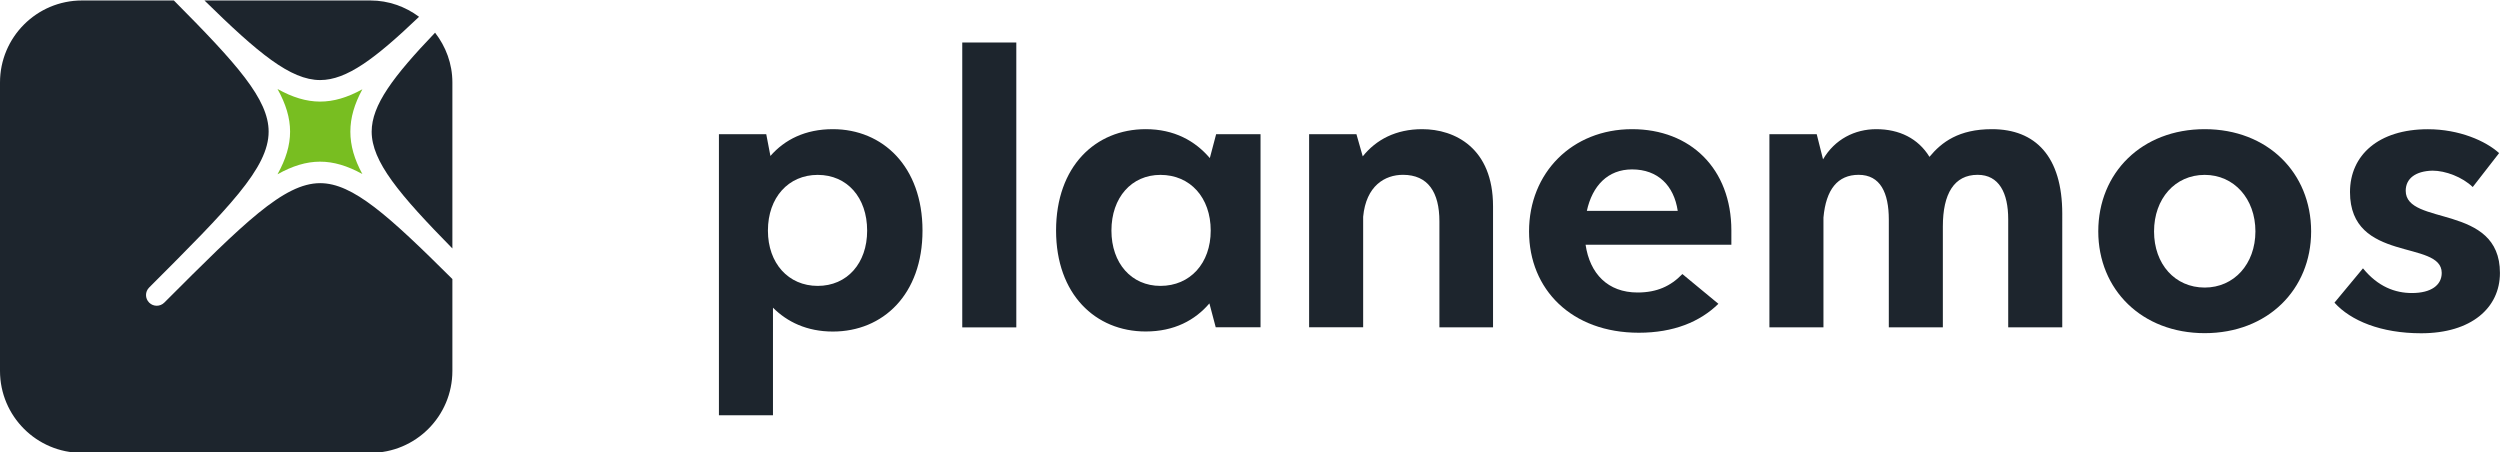
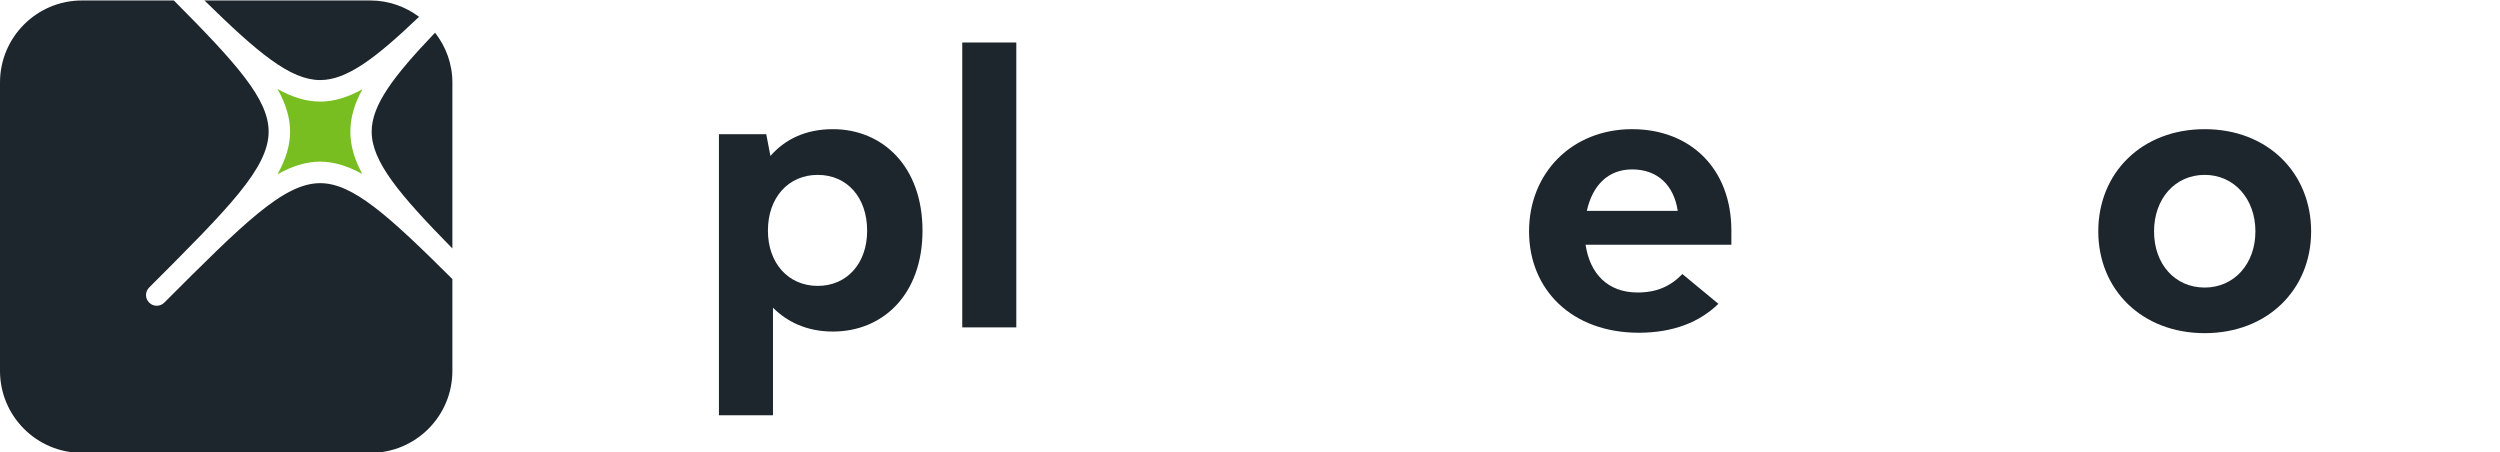
<svg xmlns="http://www.w3.org/2000/svg" version="1.1" id="Ebene_1" x="0px" y="0px" width="420px" height="76px" viewBox="0 0 420 76" style="enable-background:new 0 0 420 76;" xml:space="preserve">
  <style type="text/css">
	.st0{fill:#1D252D;}
	.st1{fill:#78BE21;}
</style>
  <g>
-     <path class="st0" d="M203.25,26.56c-2.46-2.89-5.98-4.86-10.77-4.86c-8.45,0-15.06,6.26-15.06,17.03c0,10.7,6.61,16.96,15.06,16.96   c4.79,0,8.3-1.9,10.7-4.72l1.06,4.01h7.53V22.55h-7.46L203.25,26.56z M194.95,48.03c-4.86,0-8.23-3.8-8.23-9.29   c0-5.56,3.38-9.36,8.23-9.36c5,0,8.45,3.8,8.45,9.36C203.4,44.23,199.95,48.03,194.95,48.03z" />
    <path class="st0" d="M139.92,21.7c-4.65,0-8.09,1.76-10.49,4.5l-0.7-3.66h-7.95v47.22h9.08V51.69c2.39,2.39,5.7,4.01,10.06,4.01   c8.45,0,15.06-6.26,15.06-16.96C154.98,27.97,148.29,21.7,139.92,21.7z M137.38,48.03c-4.93,0-8.37-3.8-8.37-9.29   c0-5.56,3.45-9.36,8.37-9.36c4.93,0,8.3,3.8,8.3,9.36C145.69,44.23,142.31,48.03,137.38,48.03z" />
    <rect x="161.66" y="7.14" class="st0" width="9.08" height="47.86" />
-     <path class="st0" d="M238.93,21.7c-4.43,0-7.74,1.76-9.99,4.57l-1.06-3.73h-7.95v32.44h9.08V36.41c0.49-5.21,3.66-7.04,6.69-7.04   c4.22,0,6.12,2.95,6.12,7.81v17.81h9.01V34.65C250.83,24.87,244.42,21.7,238.93,21.7z" />
    <path class="st0" d="M370.39,21.7c-10.56,0-17.88,7.32-17.88,17.17c0,9.78,7.32,17.1,17.88,17.1c10.56,0,17.88-7.32,17.88-17.1   C388.26,29.02,380.94,21.7,370.39,21.7z M370.39,48.31c-5,0-8.51-3.94-8.51-9.43c0-5.49,3.52-9.5,8.51-9.5   c4.93,0,8.52,4.01,8.52,9.5C378.9,44.37,375.31,48.31,370.39,48.31z" />
    <path class="st0" d="M274.19,21.7c-10.06,0-17.31,7.32-17.31,17.17c0,9.78,7.18,17.03,18.44,17.03c5.84,0,10.28-1.83,13.37-4.86   l-6.05-5c-1.97,2.04-4.29,3.1-7.53,3.1c-5,0-8.02-3.17-8.73-8.02h24.49v-2.39C290.87,28.32,283.97,21.7,274.19,21.7z M266.59,35.43   c0.92-4.22,3.52-6.97,7.6-6.97c4.36,0,7.04,2.74,7.67,6.97H266.59z" />
-     <path class="st0" d="M404.16,32.05c0-2.04,1.62-3.31,4.5-3.38c2.18,0,5,1.06,6.76,2.75l4.43-5.7c-2.25-2.04-6.69-4.01-11.96-4.01   c-8.3,0-13.09,4.36-13.09,10.56c0,11.96,15.41,7.95,15.41,13.58c0,2.04-1.76,3.38-5,3.38c-2.82,0-5.7-1.05-8.23-4.15l-4.79,5.77   c2.74,3.03,7.81,5.14,14.57,5.14c8.45,0,13.23-4.29,13.23-10.13C420,34.16,404.16,38.03,404.16,32.05z" />
-     <path class="st0" d="M334.64,21.7c-5.56,0-8.45,2.18-10.49,4.65c-1.9-3.1-5.07-4.65-8.94-4.65c-3.59,0-6.97,1.69-8.94,5.07   l-1.06-4.22h-7.95v32.44h9.08V36.55c0.42-4.72,2.39-7.18,5.91-7.18c3.66,0,5.07,3.03,5.07,7.53v18.09h9.08V38.03   c0-5.49,1.9-8.66,5.84-8.66c3.59,0,5.14,3.03,5.14,7.46v18.16h9.08V35.92C346.46,26.28,341.96,21.7,334.64,21.7z" />
  </g>
  <g>
    <g>
      <path class="st0" d="M76,41.74V13.86c0-3.17-1.11-6.05-2.91-8.37c-7.06,7.39-10.65,12.18-10.65,16.63    C62.45,27.13,67.02,32.6,76,41.74z" />
      <path class="st0" d="M53.79,30.77c-6.12,0-12.83,6.71-26.19,20.07c-0.7,0.7-1.84,0.7-2.54,0c-0.35-0.35-0.53-0.81-0.53-1.27    s0.18-0.92,0.53-1.27c13.36-13.36,20.07-20.07,20.07-26.19c0-5.45-5.34-11.38-15.92-22.03H13.77C6.17,0.08,0,6.25,0,13.86v48.45    c0,7.61,6.17,13.77,13.77,13.77h48.46c7.61,0,13.77-6.17,13.77-13.77V46.88C65.24,36.18,59.26,30.77,53.79,30.77z" />
-       <path class="st0" d="M53.79,13.45c4.44,0,9.23-3.58,16.61-10.63c-2.29-1.7-5.1-2.74-8.17-2.74H34.35    C43.37,8.93,48.81,13.45,53.79,13.45z" />
+       <path class="st0" d="M53.79,13.45c4.44,0,9.23-3.58,16.61-10.63c-2.29-1.7-5.1-2.74-8.17-2.74H34.35    C43.37,8.93,48.81,13.45,53.79,13.45" />
    </g>
    <path class="st1" d="M46.62,14.95c2.82,5.06,2.82,9.26,0,14.33c5.04-2.82,9.22-2.82,14.26-0.04c-1.35-2.47-2.02-4.77-2.02-7.12   s0.68-4.65,2.02-7.12C55.84,17.77,51.66,17.76,46.62,14.95z" />
  </g>
</svg>